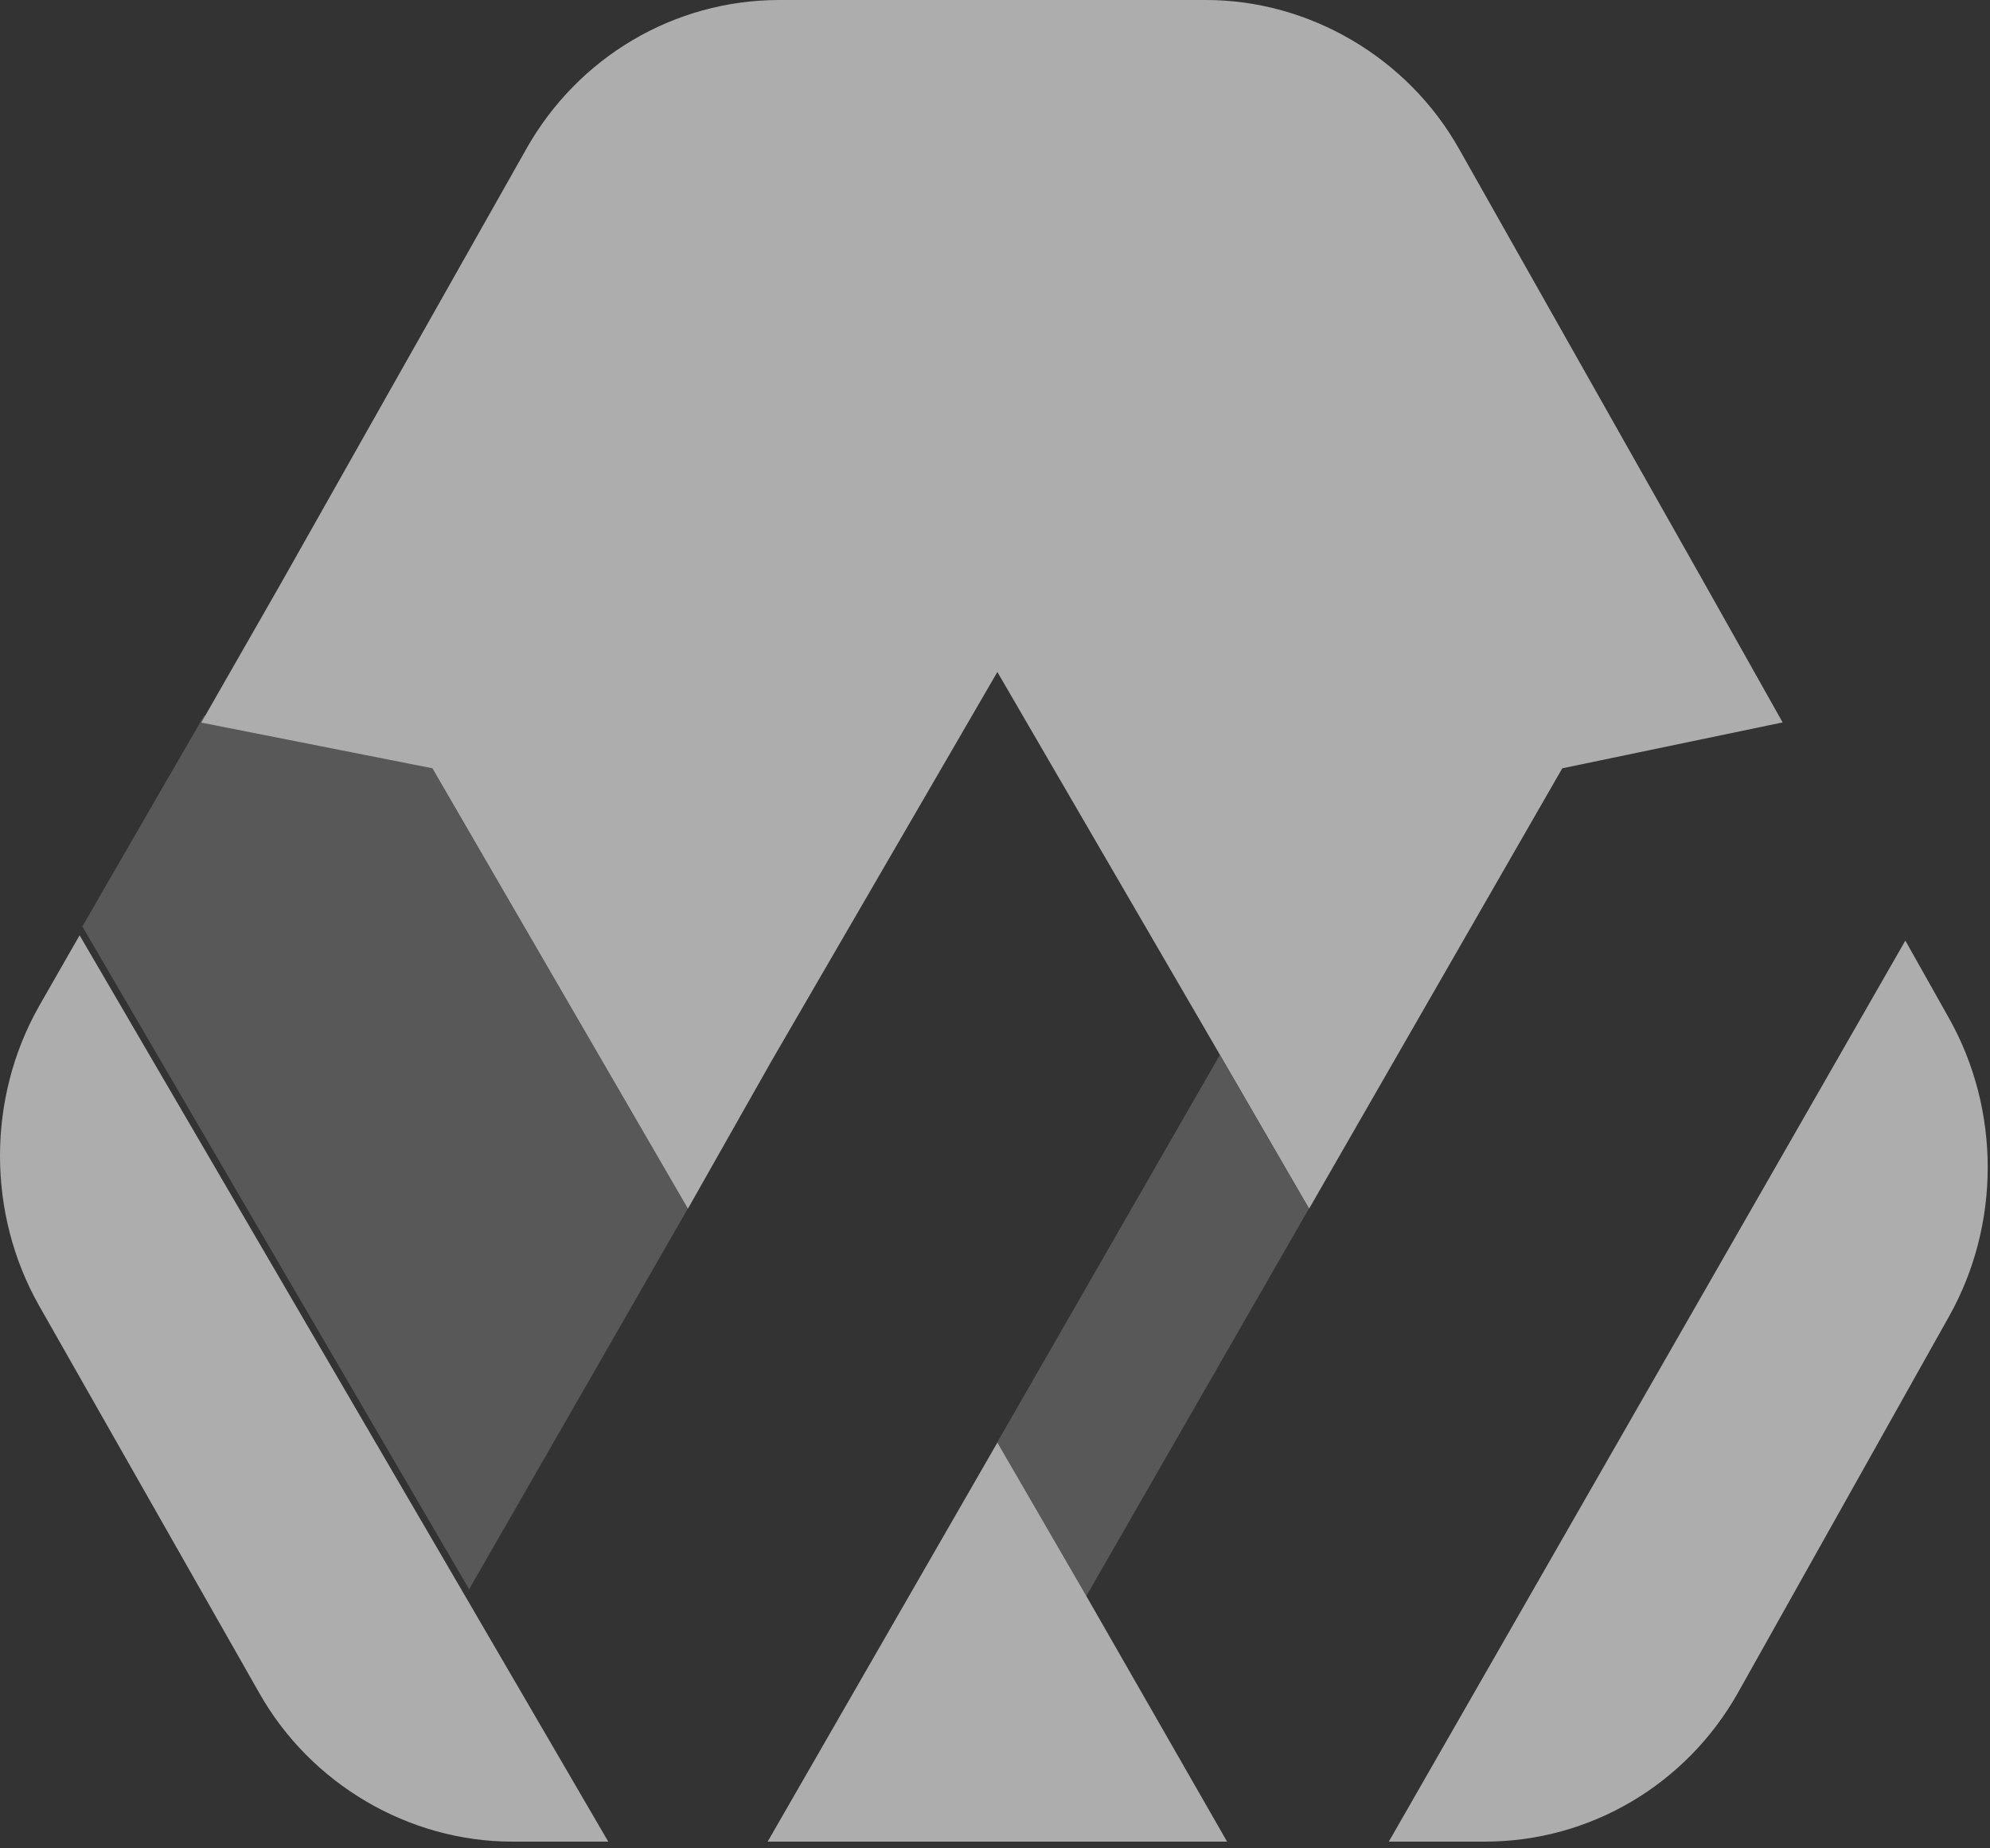
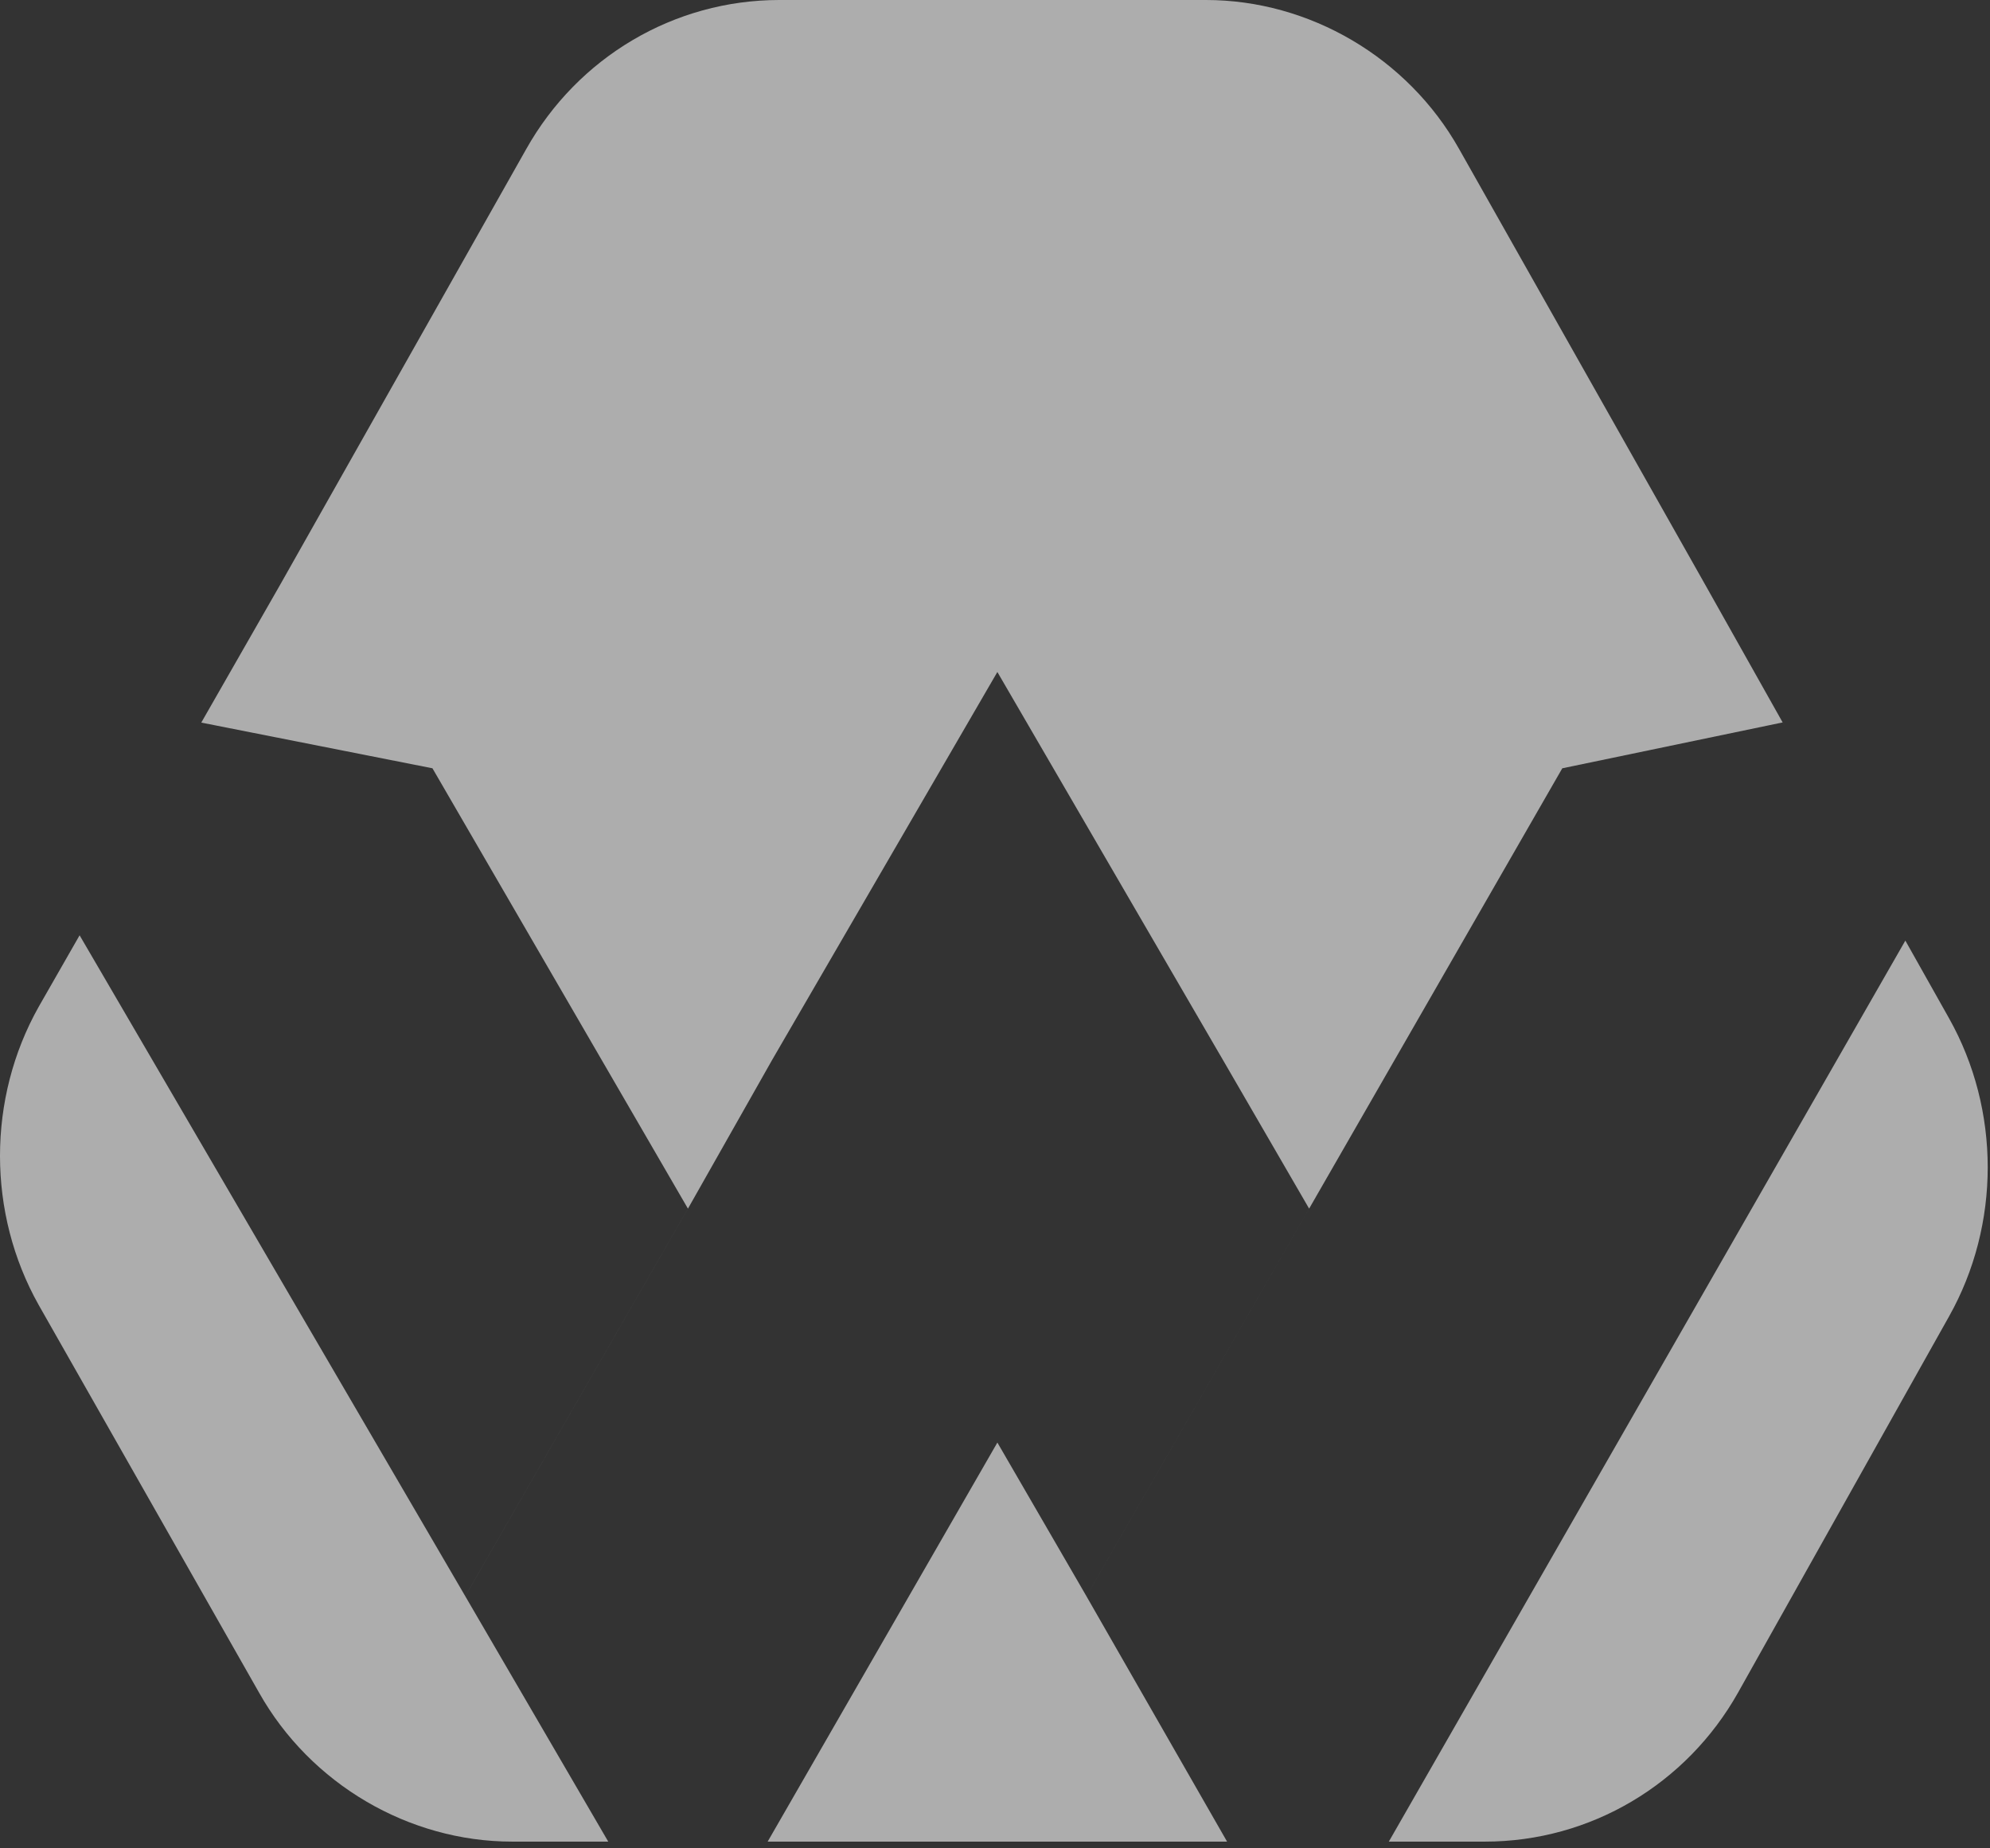
<svg xmlns="http://www.w3.org/2000/svg" width="211" height="196" viewBox="0 0 211 196" fill="none">
  <rect x="0" y="0" width="211" height="196" fill="#333333" stroke="none" />
  <g opacity="0.6">
    <path d="M127.872 0C138.808 0 149.246 6.08 154.714 15.809L180.81 62.02L189.198 76.939L189.011 76.612L165.649 81.477L138.806 128.174L115.195 169.276L130.107 195.3H81.395L105.751 152.982L105.752 152.979L115.195 169.274L138.807 128.171L129.362 111.876L129.36 111.878L105.751 71.263L81.891 112.365L72.943 128.174L49.333 169.277L64.492 195.3H54.305C43.37 195.3 32.931 189.219 27.463 179.491L4.101 138.388C-1.367 128.659 -1.367 116.499 4.101 106.771L8.44 99.186L49.332 169.274L72.942 128.172L45.853 81.475L21.342 76.629L29.7 62.02L55.796 15.809C61.264 6.08 71.454 0 82.638 0H127.872ZM206.657 107.986C212.125 117.715 212.125 129.875 206.657 139.604L184.289 179.491C178.821 189.219 168.631 195.3 157.447 195.3H147.257L202.024 99.749L206.657 107.986Z" fill="white" />
-     <path opacity="0.5" d="M138.785 128.166L115.174 169.269L105.729 152.974L129.34 111.871L138.785 128.166Z" fill="white" fill-opacity="0.6" />
-     <path opacity="0.5" d="M46.258 80.735L21.653 75.871L8.729 98.247L49.738 168.535L73.349 127.432L46.258 80.735Z" fill="white" fill-opacity="0.6" />
  </g>
</svg>